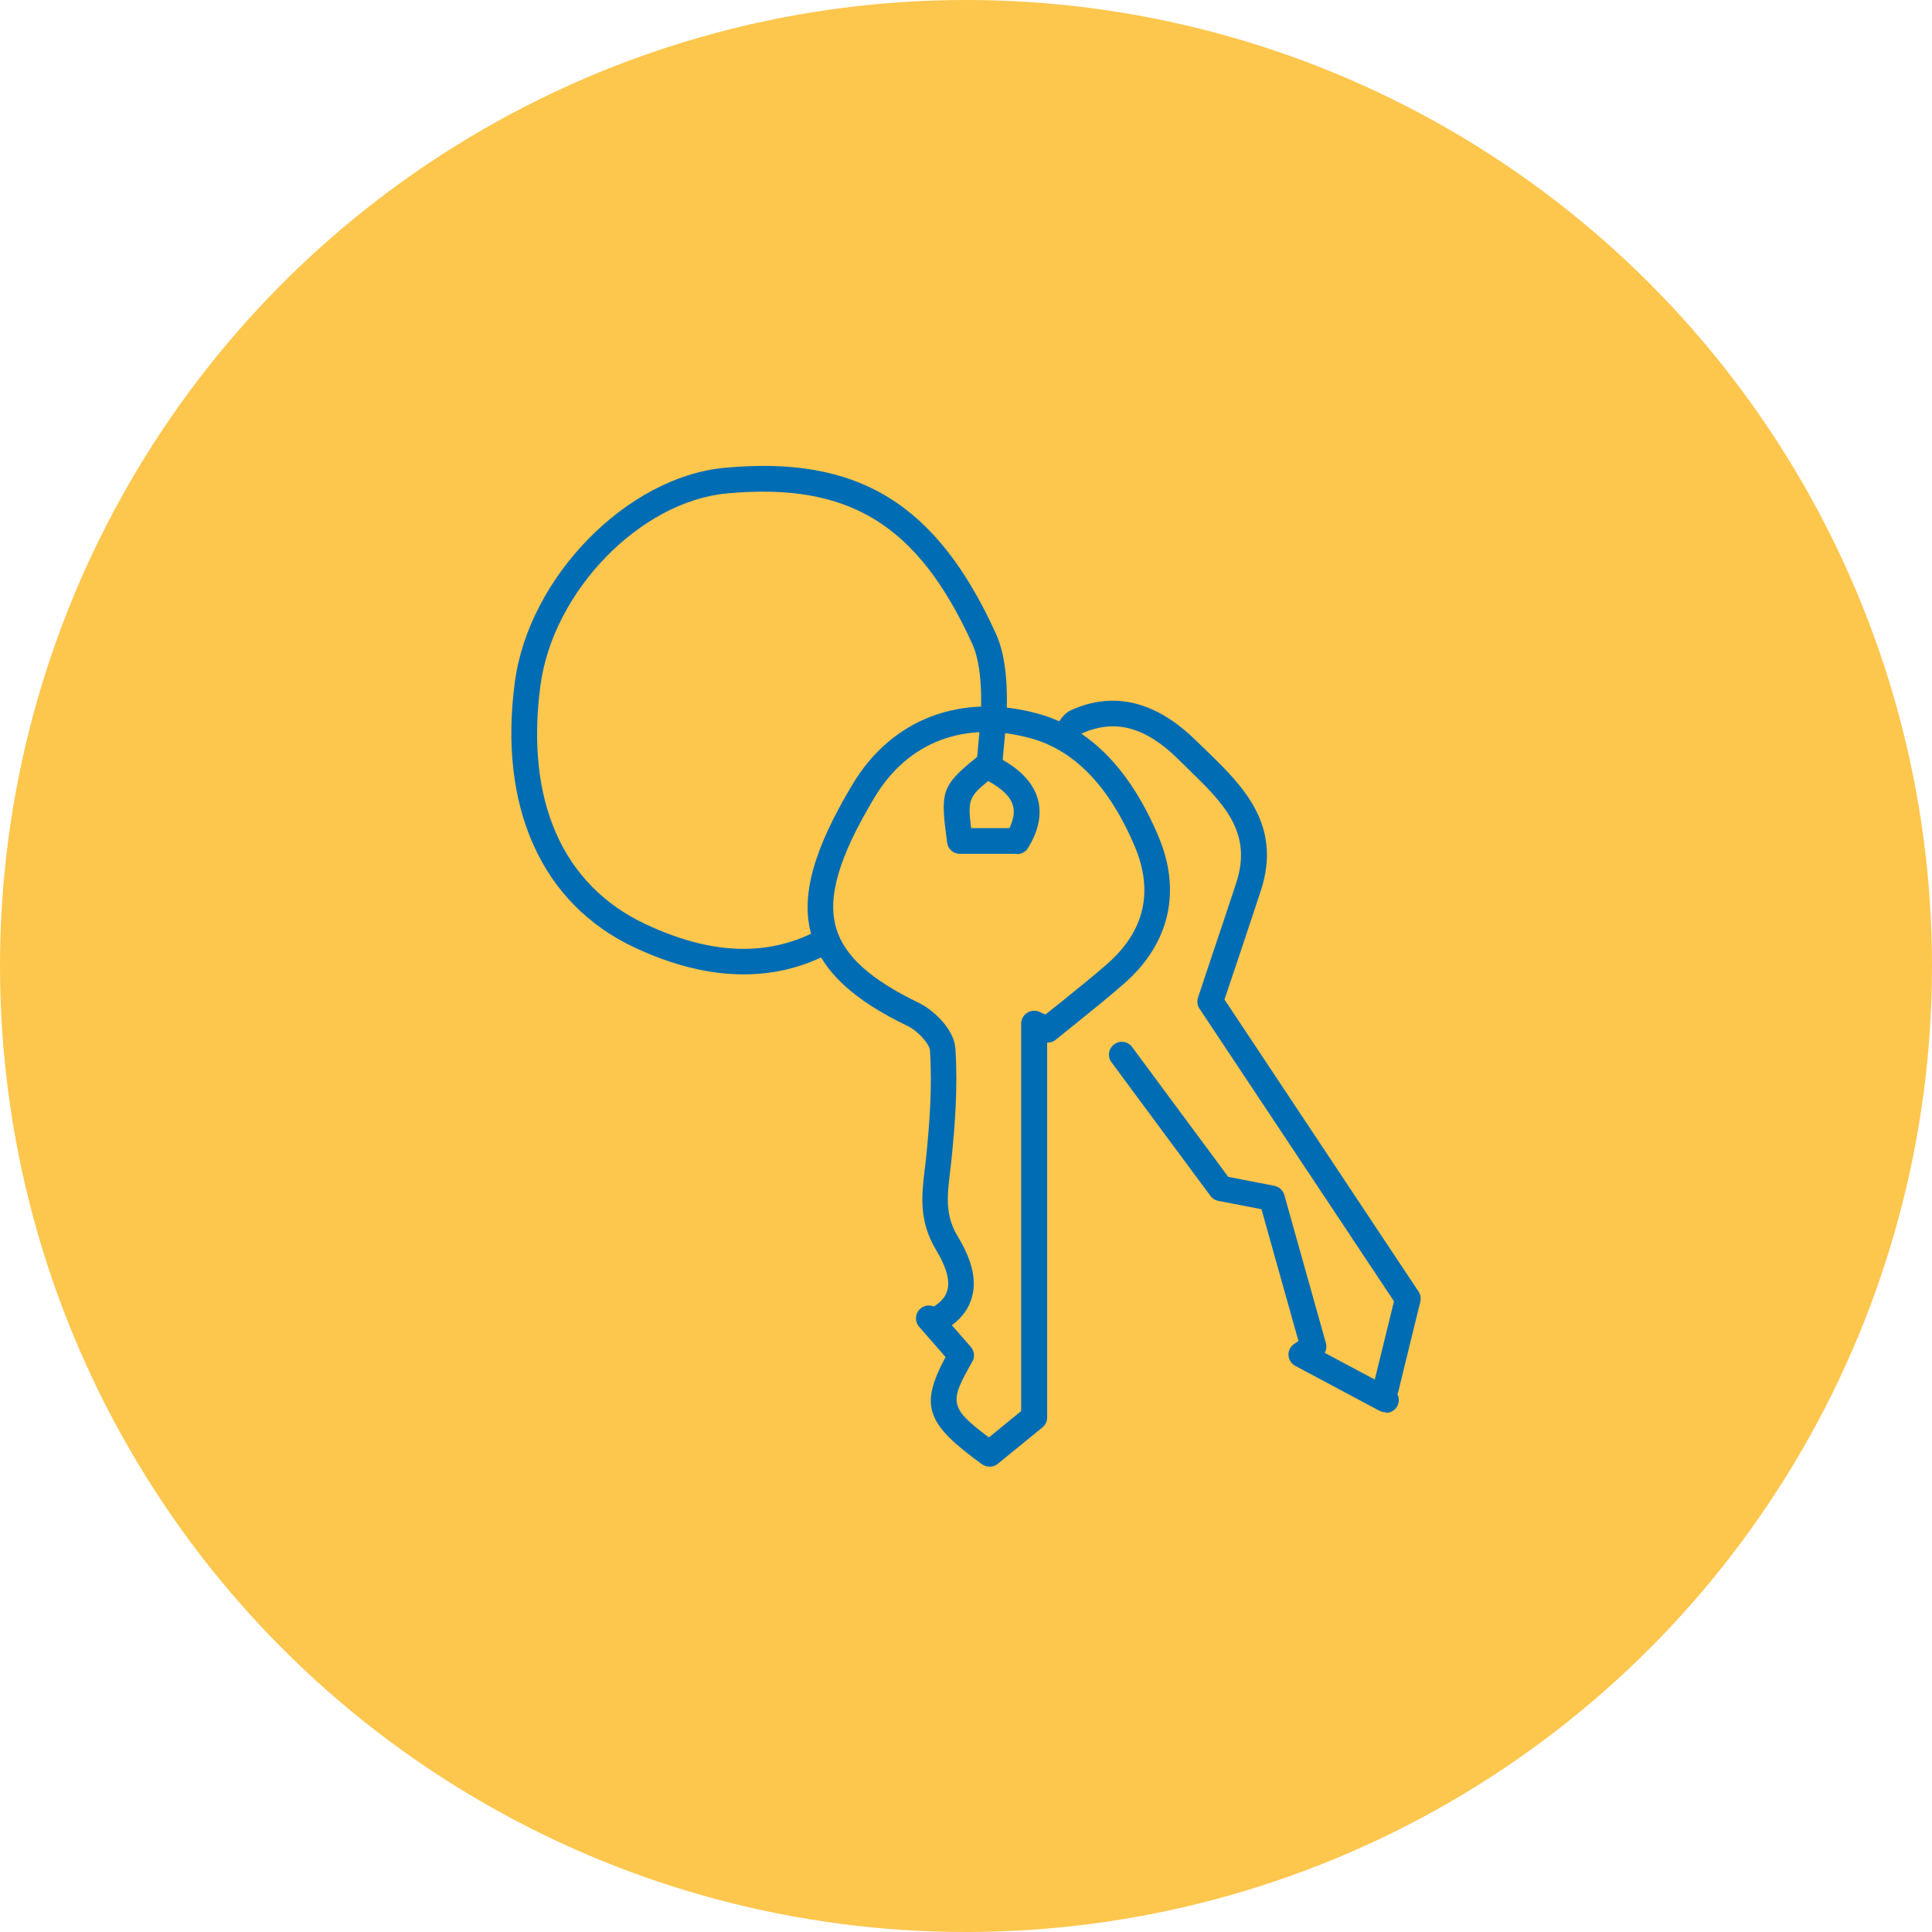
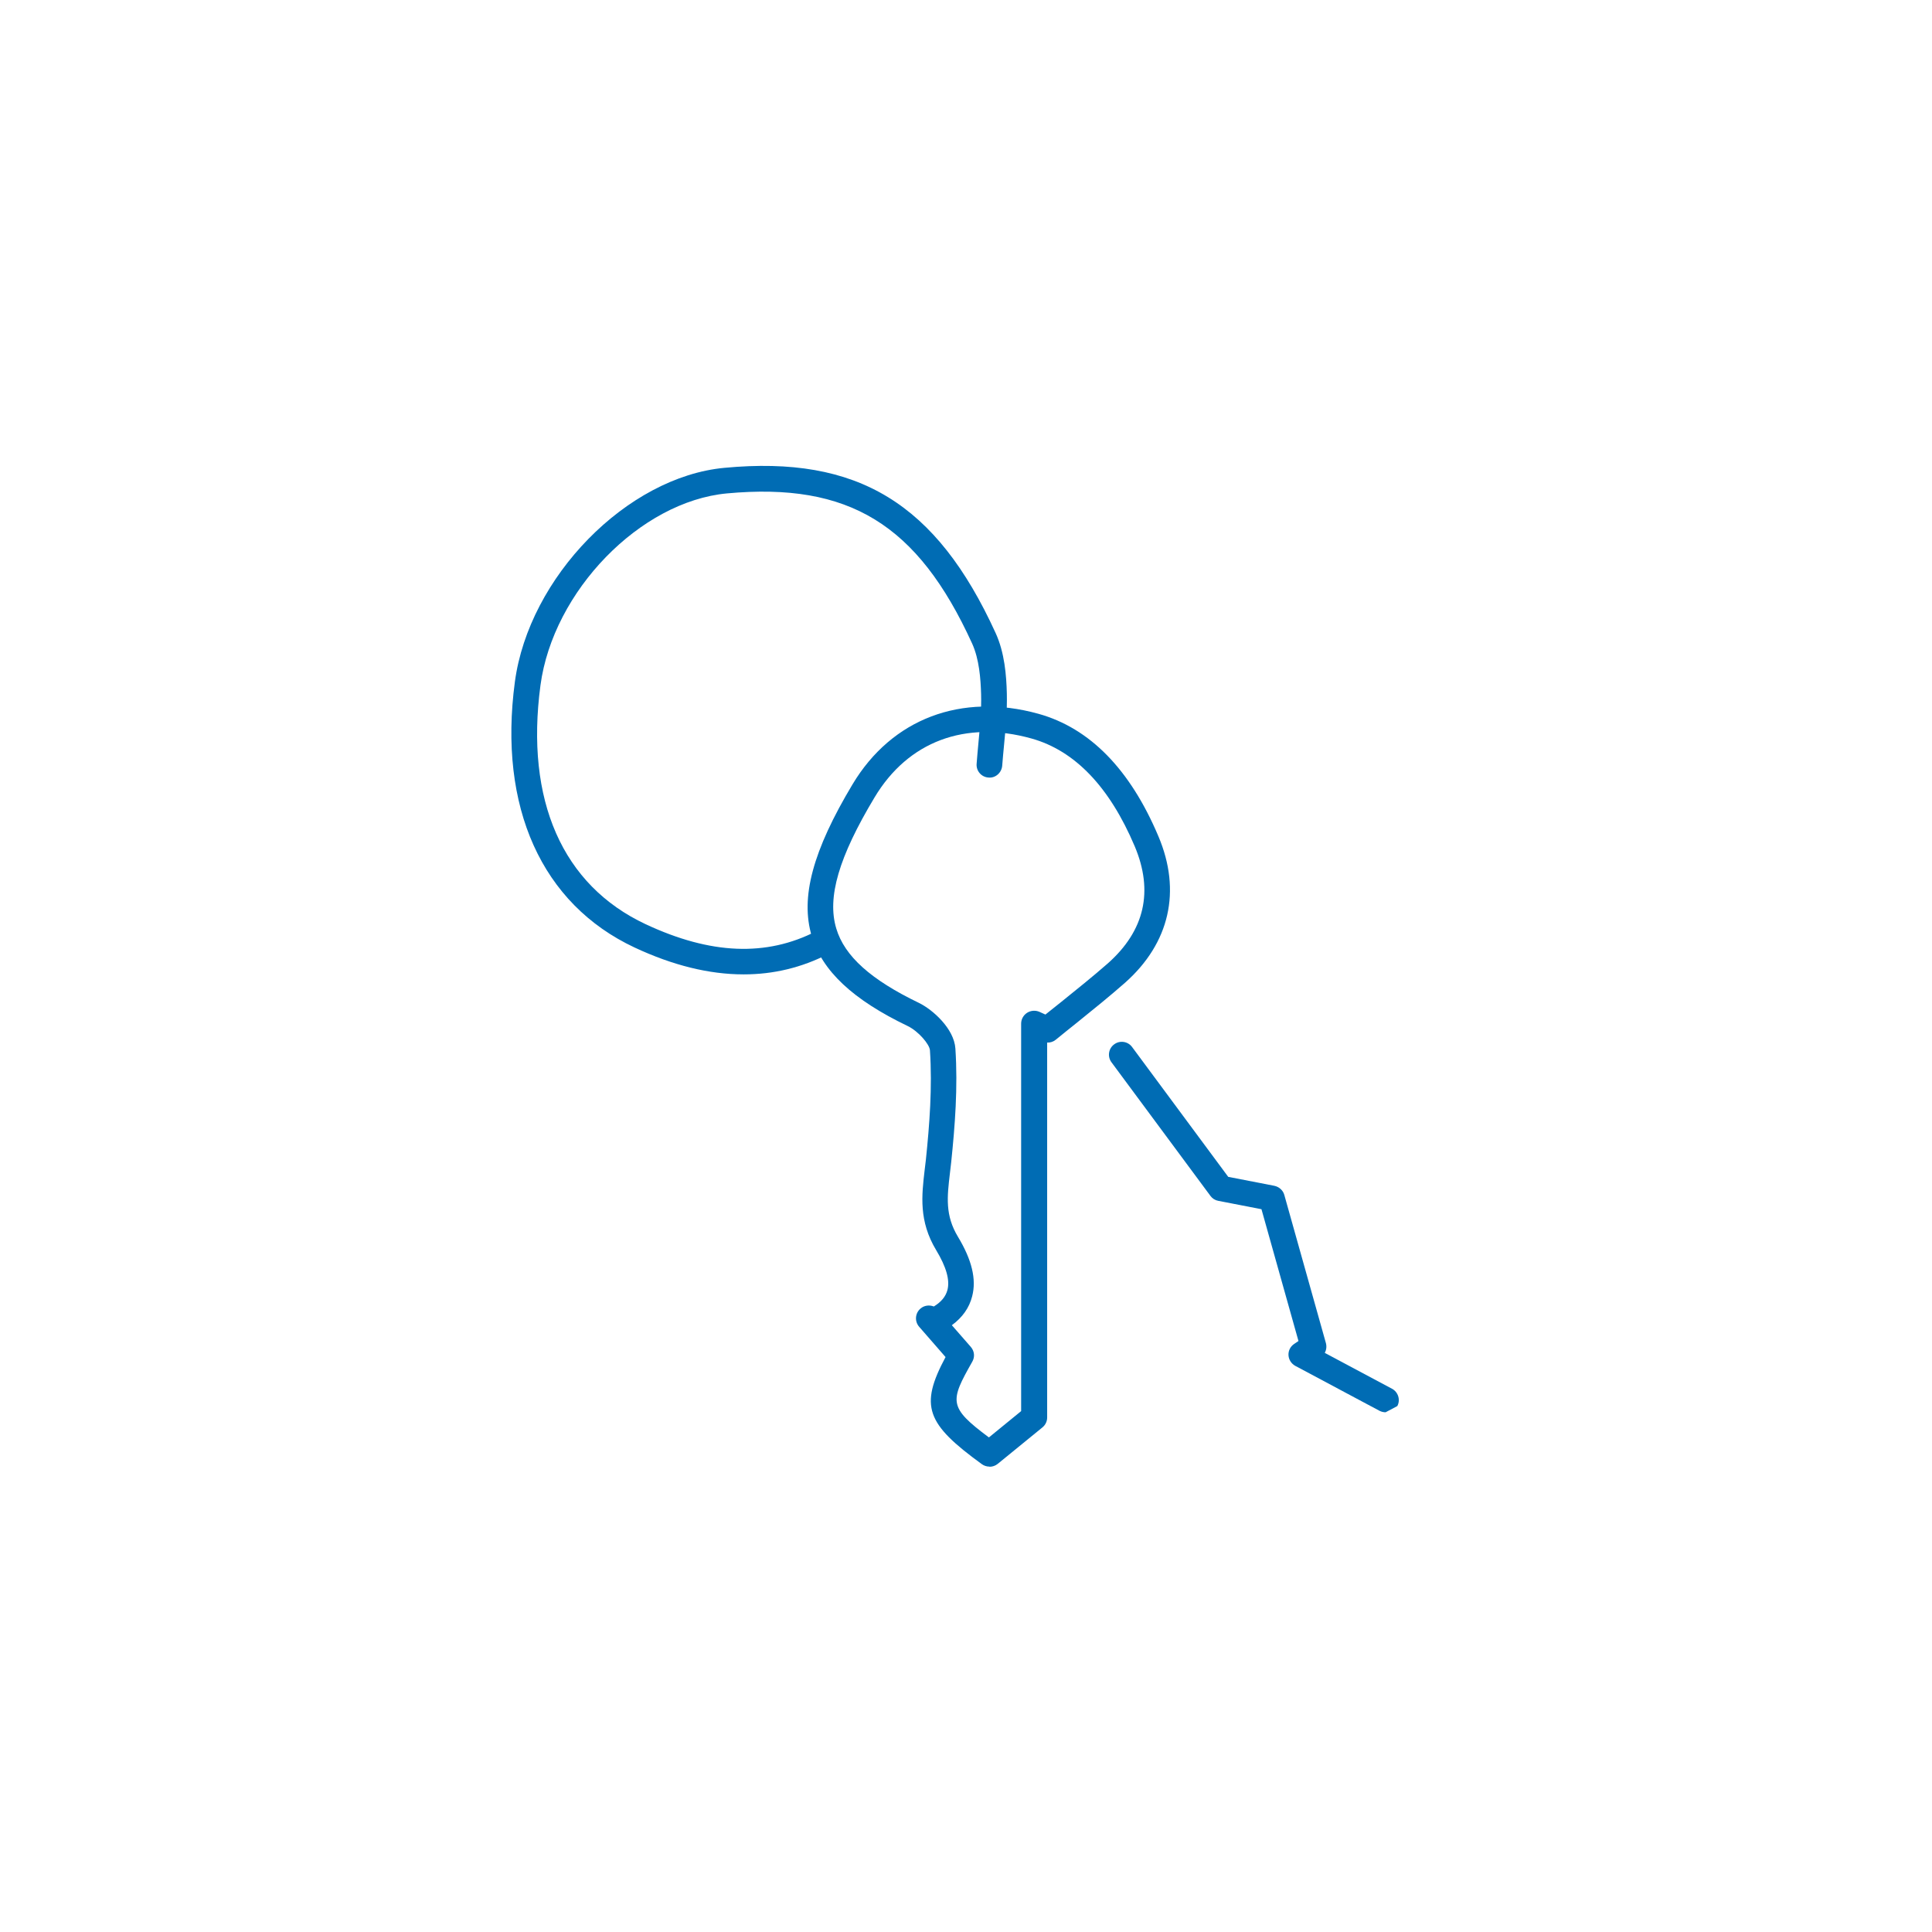
<svg xmlns="http://www.w3.org/2000/svg" width="170" height="170" viewBox="0 0 170 170" fill="none">
-   <circle cx="85" cy="85" r="84" fill="#FDC64D" stroke="#FDC64D" stroke-width="2" />
  <g clip-path="url(#clip0_1077_1423)">
    <path d="M65.423 85.737C62.409 85.737 59.205 84.949 55.835 83.372C47.671 79.544 43.83 71.024 45.305 59.999C46.539 50.779 55.161 41.967 63.744 41.165C75.482 40.059 82.387 44.281 87.601 55.688C88.402 57.43 88.554 59.452 88.593 61.016C88.631 62.542 88.491 64.055 88.351 65.518C88.287 66.141 88.237 66.764 88.186 67.374C88.135 67.997 87.588 68.481 86.978 68.417C86.354 68.379 85.884 67.832 85.935 67.209C85.986 66.573 86.037 65.937 86.1 65.302C86.24 63.839 86.367 62.453 86.329 61.08C86.291 59.732 86.164 58.002 85.541 56.629C80.746 46.125 74.693 42.424 63.961 43.416C56.331 44.128 48.663 52.013 47.556 60.304C46.208 70.426 49.489 77.891 56.814 81.324C62.524 83.995 67.432 84.198 71.832 81.935C72.392 81.655 73.066 81.871 73.358 82.418C73.651 82.965 73.422 83.651 72.875 83.944C70.548 85.139 68.068 85.737 65.448 85.737H65.423Z" fill="#006CB4" />
-     <path d="M121.923 123.378C121.834 123.378 121.745 123.378 121.656 123.34C121.045 123.187 120.676 122.577 120.829 121.966L122.66 114.502L105.544 88.751C105.353 88.458 105.302 88.102 105.416 87.771L106.612 84.185C107.388 81.858 108.1 79.773 108.786 77.662C110.249 73.185 107.591 70.617 104.526 67.641L103.674 66.802C100.788 63.953 98.079 63.228 95.167 64.551C95.167 64.551 95.091 64.716 95.014 64.831C94.913 64.996 94.798 65.161 94.684 65.314C94.29 65.797 93.59 65.886 93.094 65.492C92.611 65.098 92.522 64.386 92.916 63.902C92.98 63.813 93.043 63.712 93.12 63.61C93.348 63.241 93.679 62.745 94.239 62.491C98.015 60.787 101.729 61.702 105.264 65.187L106.103 66.001C109.27 69.065 112.856 72.537 110.948 78.348C110.261 80.459 109.549 82.558 108.774 84.885L107.744 87.949L124.822 113.65C125 113.917 125.051 114.235 124.975 114.54L123.029 122.488C122.902 123.009 122.444 123.352 121.935 123.352L121.923 123.378Z" fill="#006CB4" />
    <path d="M87.054 129.049C86.825 129.049 86.583 128.973 86.393 128.833C81.51 125.285 80.886 123.734 83.201 119.41L80.874 116.74C80.467 116.269 80.518 115.557 80.988 115.15C81.319 114.858 81.776 114.807 82.171 114.959C82.832 114.553 83.213 114.082 83.366 113.51C83.595 112.632 83.264 111.475 82.374 110C80.835 107.444 81.103 105.18 81.357 102.993C81.395 102.675 81.433 102.357 81.471 102.039C81.789 98.962 82.044 95.681 81.827 92.413C81.789 91.892 80.823 90.747 79.882 90.289C75.037 87.962 72.353 85.444 71.425 82.367C70.408 78.972 71.514 74.851 75.024 69.002C78.483 63.241 84.587 60.927 91.377 62.809C95.892 64.068 99.44 67.692 101.932 73.592C103.967 78.399 102.924 82.977 99.007 86.462C97.634 87.67 96.197 88.827 94.811 89.946C94.175 90.455 93.539 90.963 92.903 91.485C92.687 91.663 92.42 91.752 92.141 91.739V124.726C92.141 125.069 91.988 125.387 91.721 125.603L87.791 128.808C87.588 128.973 87.334 129.062 87.079 129.062L87.054 129.049ZM83.748 116.6L85.426 118.52C85.744 118.889 85.795 119.398 85.553 119.817C83.582 123.302 83.43 123.81 87.016 126.481L89.852 124.166V90.073C89.852 89.692 90.042 89.336 90.373 89.119C90.691 88.916 91.098 88.878 91.454 89.03L91.988 89.272C92.446 88.903 92.903 88.534 93.374 88.166C94.747 87.059 96.159 85.927 97.494 84.758C100.724 81.884 101.513 78.425 99.847 74.47C97.634 69.243 94.582 66.052 90.767 64.983C84.943 63.356 79.907 65.238 76.957 70.159C73.803 75.411 72.76 78.972 73.587 81.706C74.312 84.135 76.626 86.207 80.848 88.242C82.082 88.84 83.951 90.518 84.066 92.26C84.294 95.694 84.027 99.089 83.697 102.268C83.659 102.599 83.62 102.942 83.582 103.26C83.341 105.308 83.15 106.935 84.294 108.83C85.515 110.852 85.935 112.569 85.541 114.069C85.286 115.074 84.689 115.926 83.748 116.613V116.6Z" fill="#006CB4" />
-     <path d="M121.923 124.268C121.745 124.268 121.567 124.23 121.389 124.141L113.975 120.186C113.632 119.995 113.403 119.652 113.377 119.258C113.352 118.864 113.53 118.495 113.86 118.266L114.255 117.999L110.999 106.401L107.197 105.664C106.917 105.613 106.676 105.46 106.51 105.231L97.799 93.469C97.431 92.973 97.532 92.26 98.041 91.892C98.537 91.523 99.249 91.625 99.618 92.133L108.074 103.553L112.131 104.341C112.551 104.43 112.894 104.735 113.008 105.142L116.671 118.19C116.747 118.482 116.709 118.787 116.569 119.042L122.482 122.195C123.029 122.488 123.245 123.174 122.953 123.721C122.749 124.103 122.355 124.319 121.961 124.319L121.923 124.268Z" fill="#006CB4" />
-     <path d="M89.495 75.131H84.46C83.887 75.131 83.417 74.712 83.341 74.152C82.743 69.689 82.768 69.205 85.922 66.649C86.342 66.306 86.927 66.319 87.334 66.649C87.575 66.611 87.842 66.649 88.071 66.776C89.864 67.756 90.958 68.964 91.327 70.35C91.683 71.66 91.39 73.097 90.462 74.61C90.258 74.953 89.89 75.157 89.495 75.157V75.131ZM85.452 72.868H88.822C89.177 72.117 89.292 71.469 89.139 70.909C88.936 70.146 88.211 69.409 86.978 68.735C86.978 68.735 86.952 68.735 86.952 68.722C85.286 70.083 85.134 70.401 85.452 72.868Z" fill="#006CB4" />
+     <path d="M121.923 124.268C121.745 124.268 121.567 124.23 121.389 124.141L113.975 120.186C113.632 119.995 113.403 119.652 113.377 119.258C113.352 118.864 113.53 118.495 113.86 118.266L114.255 117.999L110.999 106.401L107.197 105.664C106.917 105.613 106.676 105.46 106.51 105.231L97.799 93.469C97.431 92.973 97.532 92.26 98.041 91.892C98.537 91.523 99.249 91.625 99.618 92.133L108.074 103.553L112.131 104.341C112.551 104.43 112.894 104.735 113.008 105.142L116.671 118.19C116.747 118.482 116.709 118.787 116.569 119.042L122.482 122.195C123.029 122.488 123.245 123.174 122.953 123.721L121.923 124.268Z" fill="#006CB4" />
  </g>
  <defs>
    <clipPath id="clip0_1077_1423">
      <rect width="80" height="88.05" fill="white" transform="translate(45 41)" />
    </clipPath>
  </defs>
</svg>